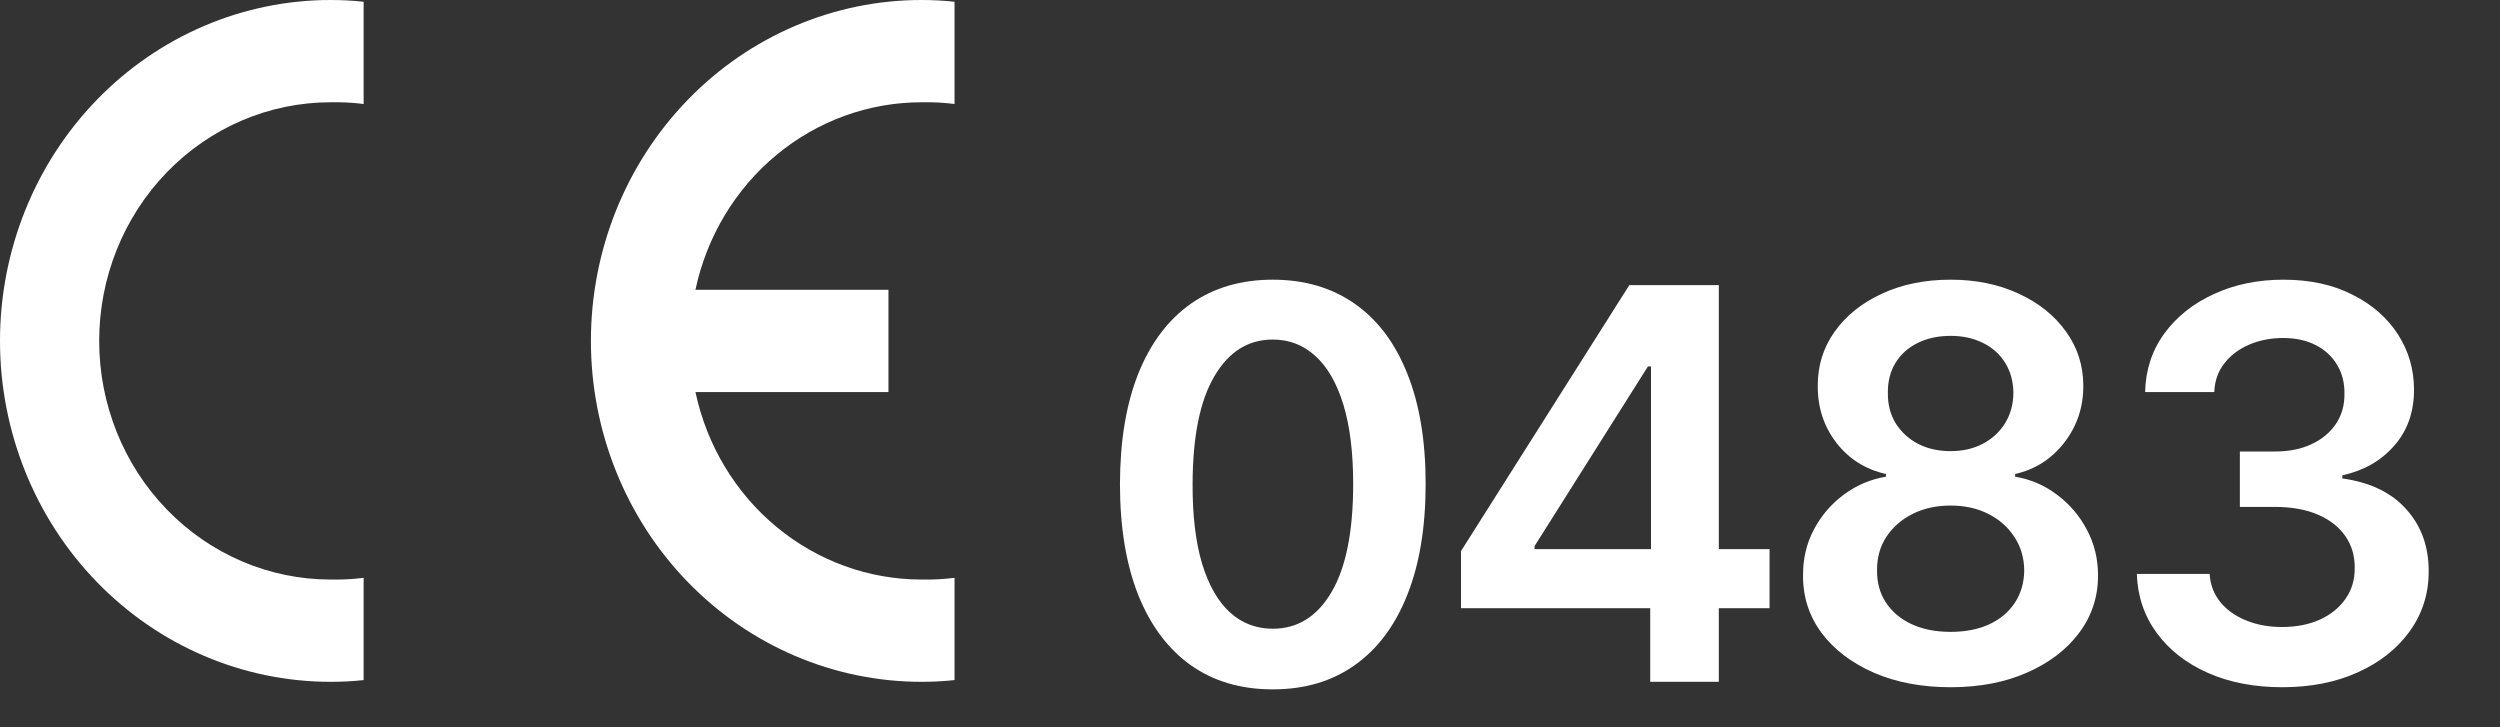
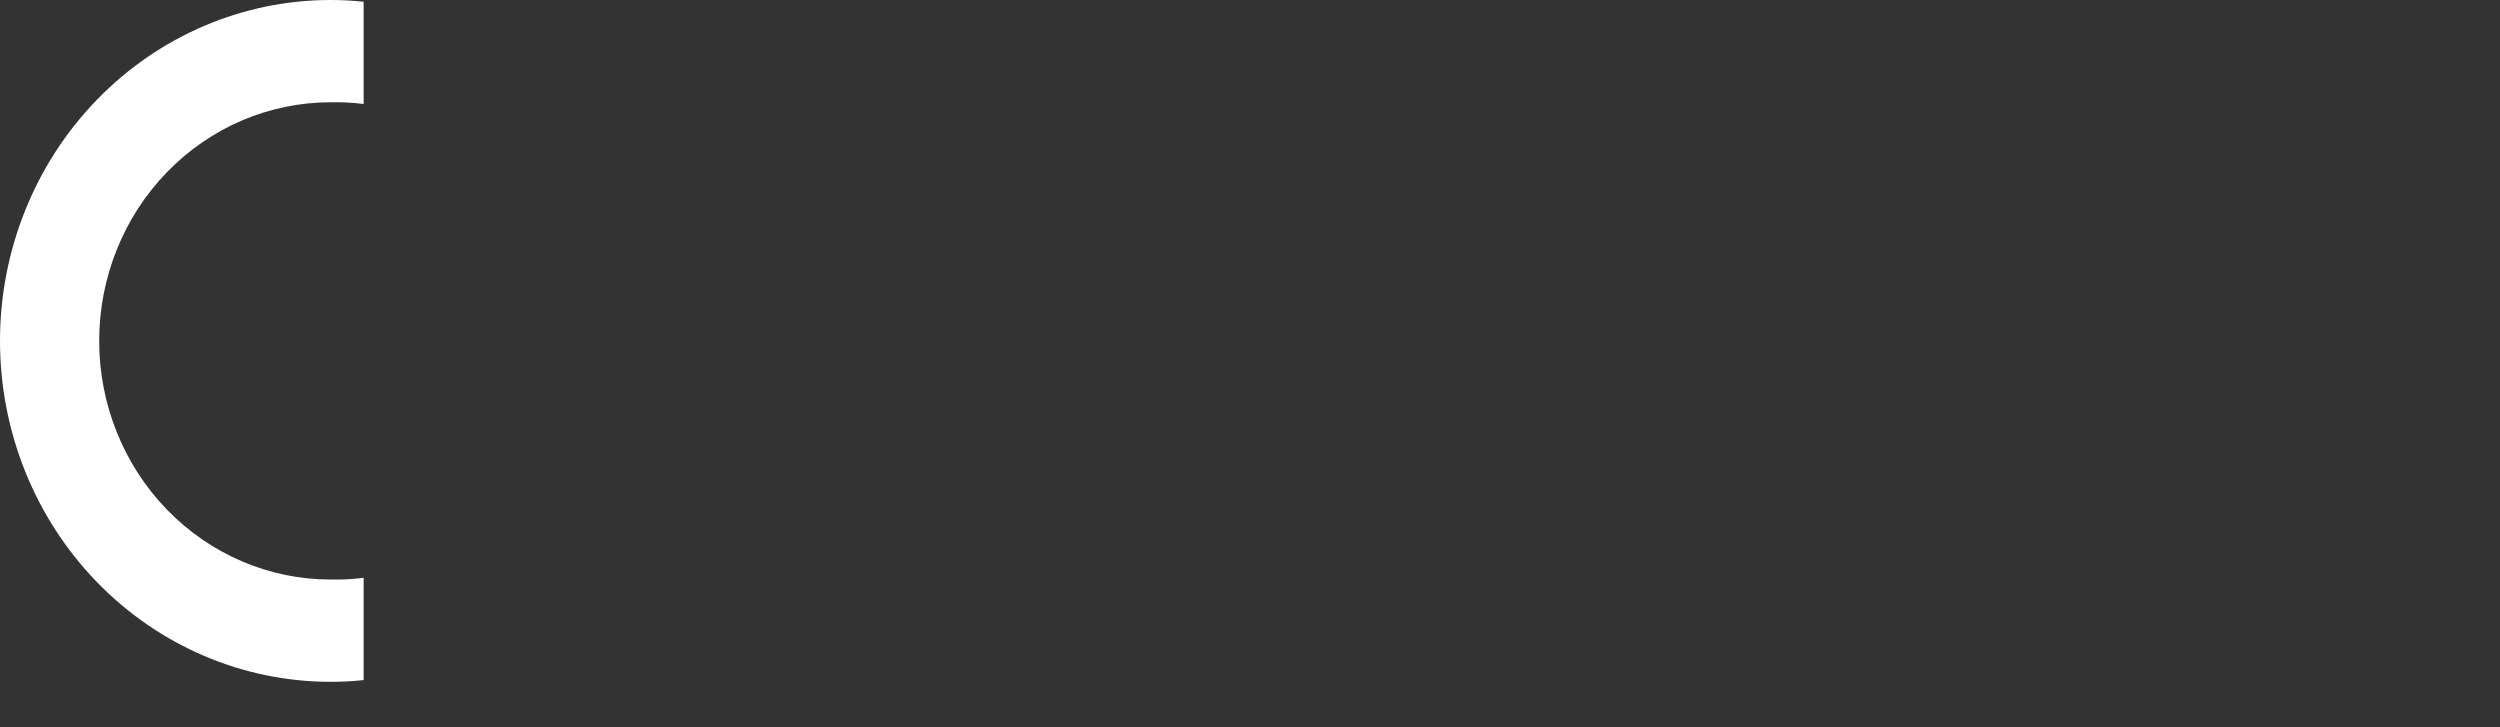
<svg xmlns="http://www.w3.org/2000/svg" width="55" height="16" viewBox="0 0 55 16" fill="none">
  <rect x="0" y="0" width="55" height="16" fill="#333333" stroke="none" />
  <path fill-rule="evenodd" clip-rule="evenodd" d="M8 14.962C7.758 14.988 7.516 15 7.273 15C5.344 15 3.494 14.21 2.13 12.803C0.766 11.397 0 9.489 0 7.5C0 5.511 0.766 3.603 2.13 2.197C3.494 0.79 5.344 0 7.273 0C7.516 -7.21075e-09 7.758 0.013 8 0.038V2.288C7.759 2.257 7.516 2.245 7.273 2.25C5.923 2.25 4.628 2.803 3.673 3.788C2.718 4.772 2.182 6.108 2.182 7.5C2.182 8.892 2.718 10.228 3.673 11.212C4.628 12.197 5.923 12.75 7.273 12.75C7.516 12.755 7.759 12.743 8 12.712V14.962Z" fill="white" />
-   <path fill-rule="evenodd" clip-rule="evenodd" d="M21 14.962C20.758 14.988 20.516 15 20.273 15C18.344 15 16.494 14.21 15.13 12.803C13.766 11.397 13 9.489 13 7.5C13 5.511 13.766 3.603 15.13 2.197C16.494 0.79 18.344 0 20.273 0C20.516 -7.21075e-09 20.758 0.013 21 0.038V2.288C20.759 2.257 20.516 2.245 20.273 2.25C19.112 2.25 17.986 2.659 17.082 3.409C16.177 4.159 15.548 5.206 15.3 6.375H19.546V8.625H15.3C15.548 9.794 16.177 10.841 17.082 11.591C17.986 12.341 19.112 12.75 20.273 12.75C20.516 12.755 20.759 12.743 21 12.712V14.962Z" fill="white" />
-   <path d="M28.001 15.166C27.3 15.166 26.697 14.989 26.195 14.633C25.695 14.276 25.31 13.76 25.04 13.087C24.773 12.411 24.639 11.597 24.639 10.645C24.642 9.693 24.777 8.884 25.044 8.216C25.314 7.545 25.699 7.034 26.199 6.682C26.702 6.33 27.303 6.153 28.001 6.153C28.7 6.153 29.301 6.33 29.804 6.682C30.307 7.034 30.692 7.545 30.959 8.216C31.229 8.886 31.364 9.696 31.364 10.645C31.364 11.599 31.229 12.415 30.959 13.091C30.692 13.764 30.307 14.278 29.804 14.633C29.304 14.989 28.703 15.166 28.001 15.166ZM28.001 13.832C28.547 13.832 28.977 13.564 29.293 13.027C29.611 12.487 29.77 11.693 29.77 10.645C29.77 9.952 29.697 9.369 29.553 8.898C29.408 8.426 29.203 8.071 28.939 7.832C28.675 7.591 28.362 7.47 28.001 7.47C27.459 7.47 27.03 7.74 26.715 8.28C26.399 8.817 26.24 9.605 26.237 10.645C26.234 11.341 26.304 11.926 26.446 12.401C26.591 12.875 26.796 13.233 27.06 13.474C27.324 13.713 27.638 13.832 28.001 13.832ZM32.142 13.381V12.124L35.845 6.273H36.893V8.062H36.254L33.761 12.013V12.081H38.93V13.381H32.142ZM36.305 15V12.997L36.322 12.435V6.273H37.814V15H36.305ZM42.914 15.119C42.28 15.119 41.718 15.013 41.226 14.8C40.738 14.587 40.354 14.296 40.076 13.926C39.8 13.554 39.664 13.132 39.667 12.661C39.664 12.294 39.743 11.957 39.905 11.651C40.067 11.344 40.286 11.088 40.562 10.883C40.84 10.676 41.15 10.544 41.491 10.487V10.428C41.042 10.328 40.678 10.099 40.4 9.741C40.124 9.381 39.988 8.964 39.991 8.493C39.988 8.044 40.113 7.643 40.366 7.291C40.618 6.939 40.965 6.662 41.405 6.46C41.846 6.256 42.349 6.153 42.914 6.153C43.474 6.153 43.972 6.256 44.41 6.46C44.85 6.662 45.197 6.939 45.449 7.291C45.705 7.643 45.833 8.044 45.833 8.493C45.833 8.964 45.692 9.381 45.411 9.741C45.133 10.099 44.773 10.328 44.333 10.428V10.487C44.674 10.544 44.981 10.676 45.253 10.883C45.529 11.088 45.748 11.344 45.91 11.651C46.074 11.957 46.157 12.294 46.157 12.661C46.157 13.132 46.018 13.554 45.739 13.926C45.461 14.296 45.077 14.587 44.589 14.8C44.103 15.013 43.545 15.119 42.914 15.119ZM42.914 13.901C43.241 13.901 43.525 13.845 43.766 13.734C44.008 13.621 44.195 13.462 44.329 13.257C44.462 13.053 44.53 12.817 44.533 12.55C44.53 12.271 44.458 12.026 44.316 11.812C44.177 11.597 43.985 11.428 43.741 11.305C43.499 11.183 43.224 11.122 42.914 11.122C42.601 11.122 42.323 11.183 42.079 11.305C41.834 11.428 41.641 11.597 41.499 11.812C41.36 12.026 41.292 12.271 41.295 12.55C41.292 12.817 41.357 13.053 41.491 13.257C41.624 13.459 41.812 13.617 42.053 13.73C42.297 13.844 42.584 13.901 42.914 13.901ZM42.914 9.925C43.181 9.925 43.417 9.871 43.621 9.763C43.829 9.655 43.992 9.504 44.111 9.311C44.231 9.118 44.292 8.895 44.295 8.642C44.292 8.392 44.232 8.173 44.116 7.986C43.999 7.795 43.837 7.649 43.63 7.547C43.422 7.442 43.184 7.389 42.914 7.389C42.638 7.389 42.395 7.442 42.185 7.547C41.978 7.649 41.816 7.795 41.699 7.986C41.586 8.173 41.53 8.392 41.533 8.642C41.53 8.895 41.587 9.118 41.704 9.311C41.823 9.501 41.986 9.652 42.194 9.763C42.404 9.871 42.644 9.925 42.914 9.925ZM50.21 15.119C49.596 15.119 49.051 15.014 48.574 14.804C48.099 14.594 47.724 14.301 47.449 13.926C47.173 13.551 47.027 13.118 47.01 12.626H48.612C48.626 12.862 48.704 13.068 48.846 13.244C48.988 13.418 49.177 13.553 49.413 13.649C49.649 13.746 49.913 13.794 50.206 13.794C50.518 13.794 50.795 13.74 51.037 13.632C51.278 13.521 51.467 13.368 51.603 13.172C51.74 12.976 51.806 12.75 51.804 12.494C51.806 12.23 51.738 11.997 51.599 11.796C51.46 11.594 51.258 11.436 50.994 11.322C50.733 11.209 50.417 11.152 50.048 11.152H49.277V9.933H50.048C50.352 9.933 50.617 9.881 50.845 9.776C51.075 9.67 51.255 9.523 51.386 9.332C51.517 9.139 51.581 8.916 51.578 8.663C51.581 8.416 51.525 8.202 51.412 8.02C51.301 7.835 51.143 7.692 50.939 7.589C50.737 7.487 50.5 7.436 50.227 7.436C49.96 7.436 49.713 7.484 49.485 7.581C49.258 7.678 49.075 7.815 48.936 7.994C48.797 8.17 48.723 8.381 48.714 8.625H47.193C47.204 8.136 47.345 7.707 47.615 7.338C47.887 6.966 48.251 6.676 48.706 6.469C49.16 6.259 49.67 6.153 50.235 6.153C50.818 6.153 51.324 6.263 51.752 6.482C52.184 6.697 52.518 6.989 52.754 7.355C52.99 7.722 53.108 8.126 53.108 8.57C53.11 9.061 52.965 9.473 52.673 9.805C52.383 10.138 52.002 10.355 51.531 10.457V10.526C52.145 10.611 52.615 10.838 52.941 11.207C53.271 11.574 53.434 12.03 53.431 12.575C53.431 13.064 53.292 13.501 53.014 13.888C52.738 14.271 52.358 14.572 51.872 14.791C51.389 15.01 50.835 15.119 50.21 15.119Z" fill="white" />
</svg>